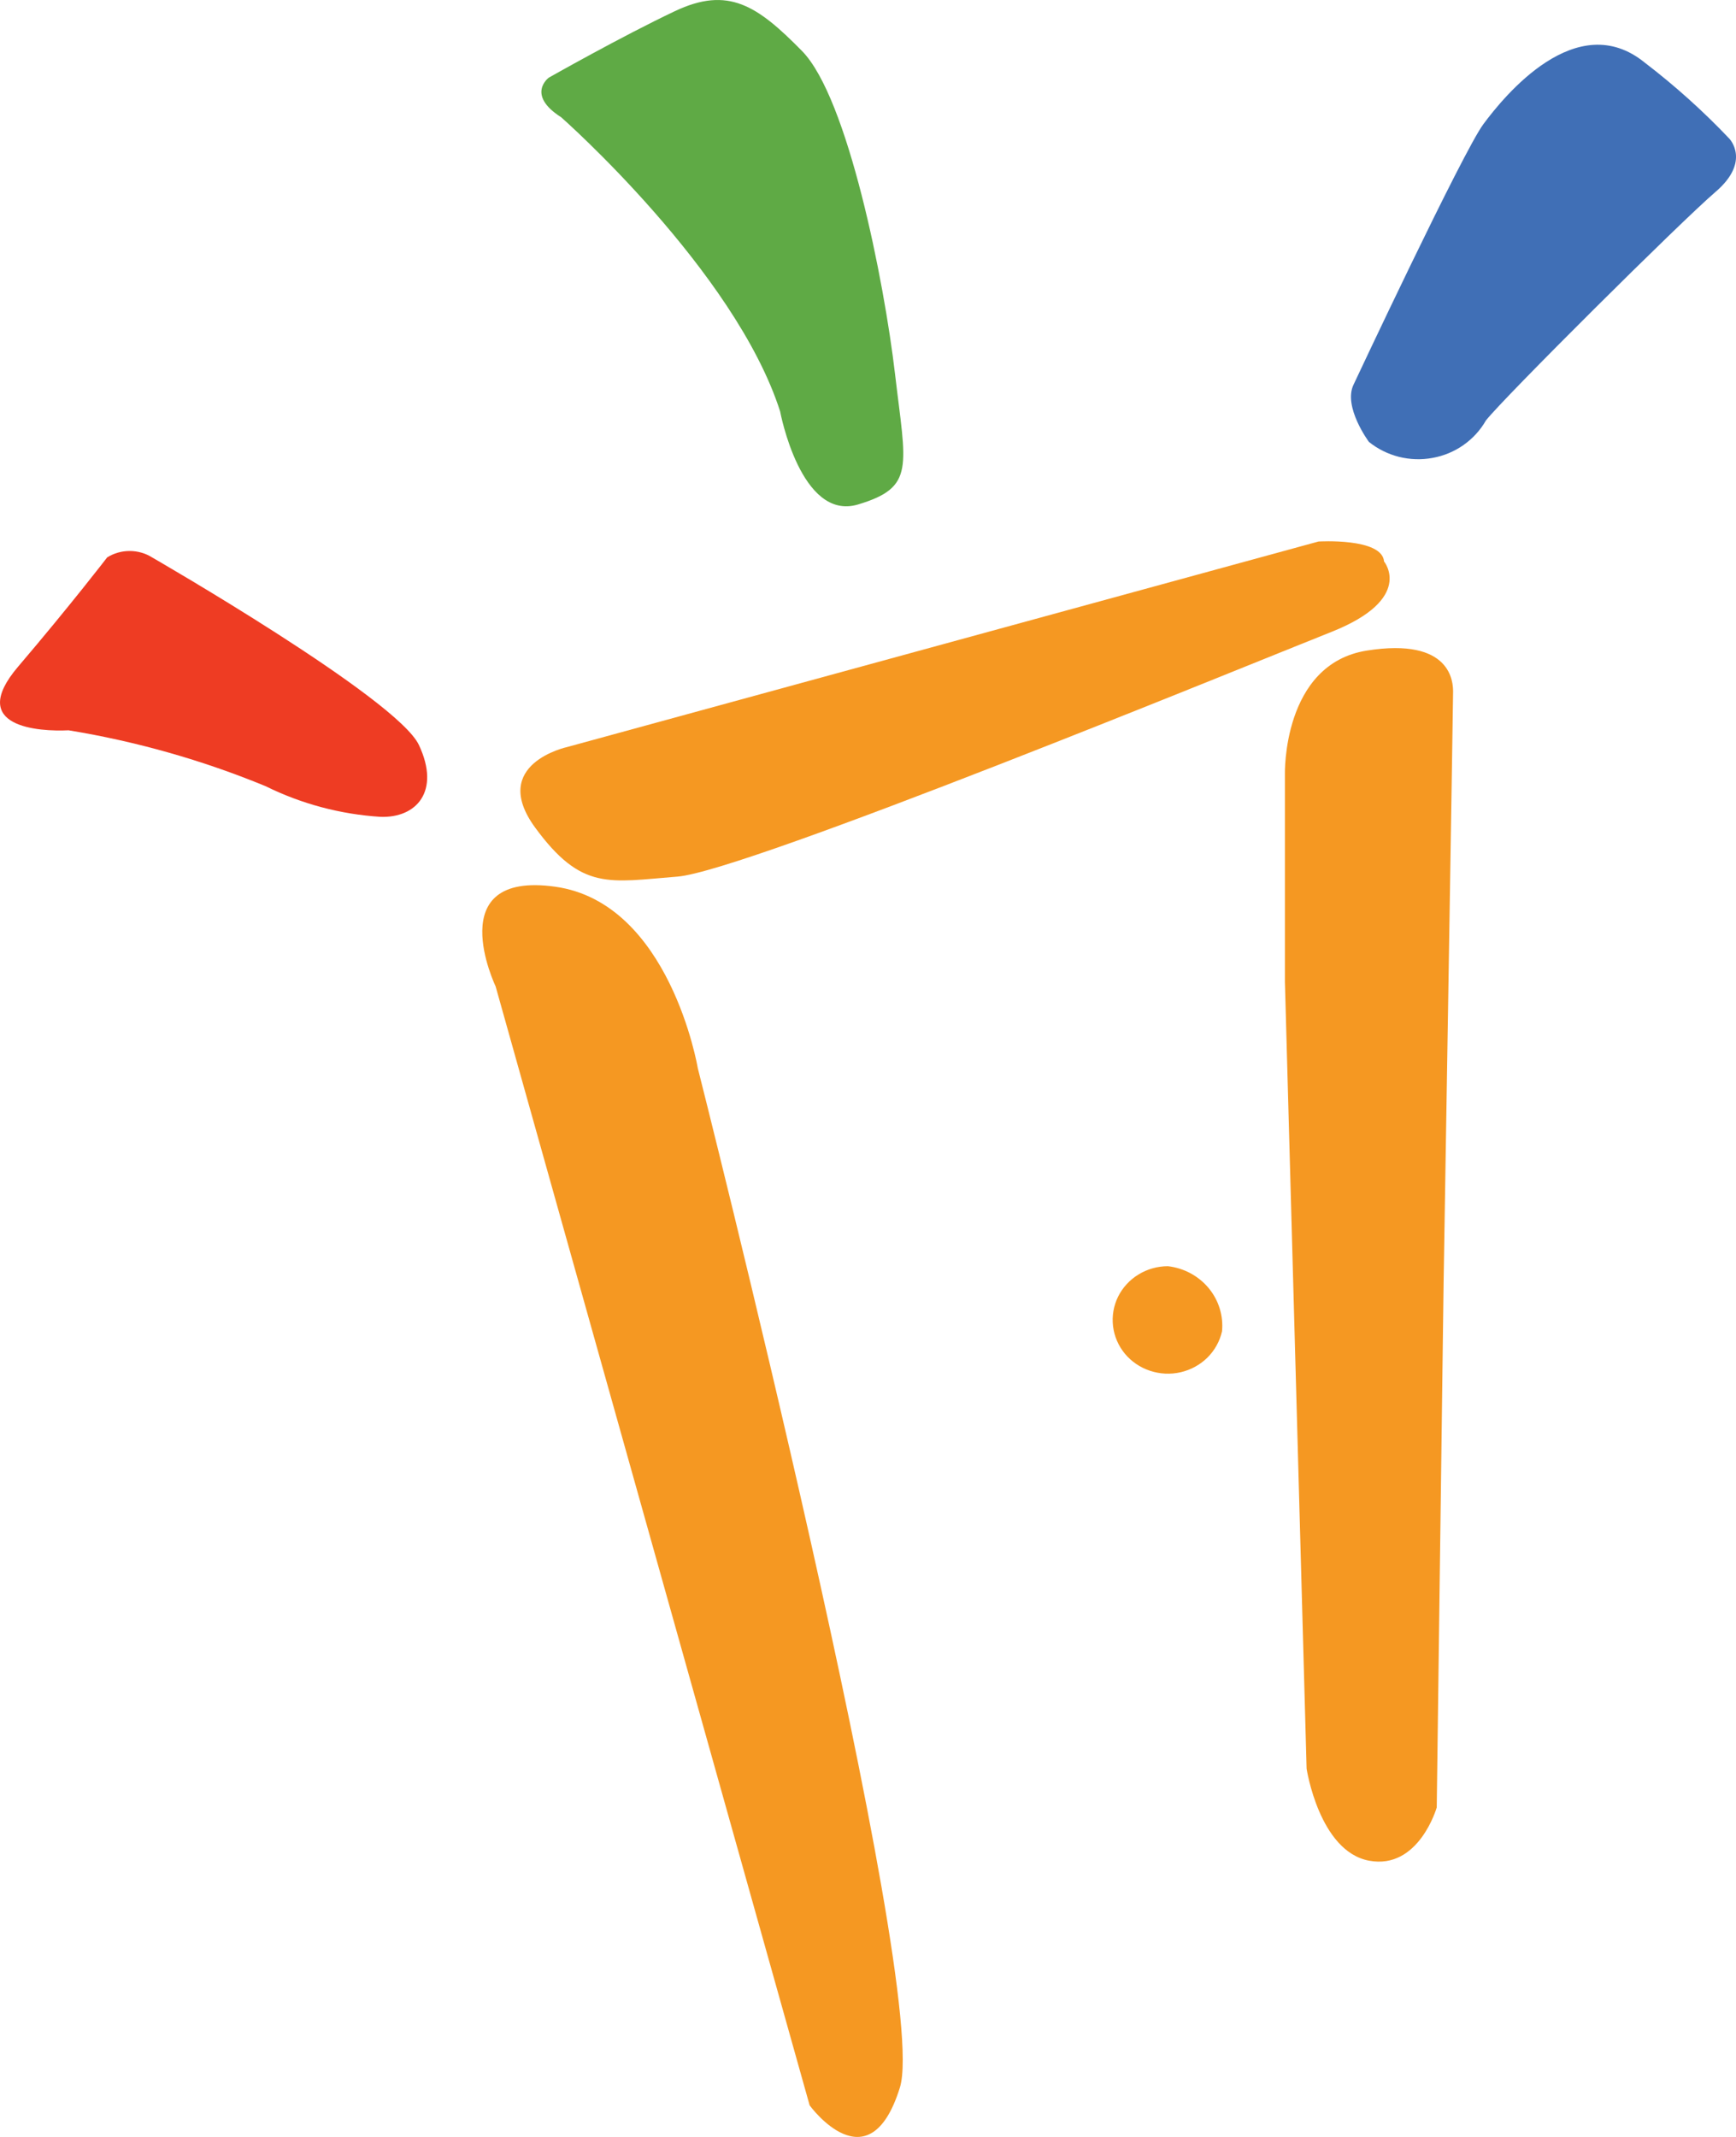
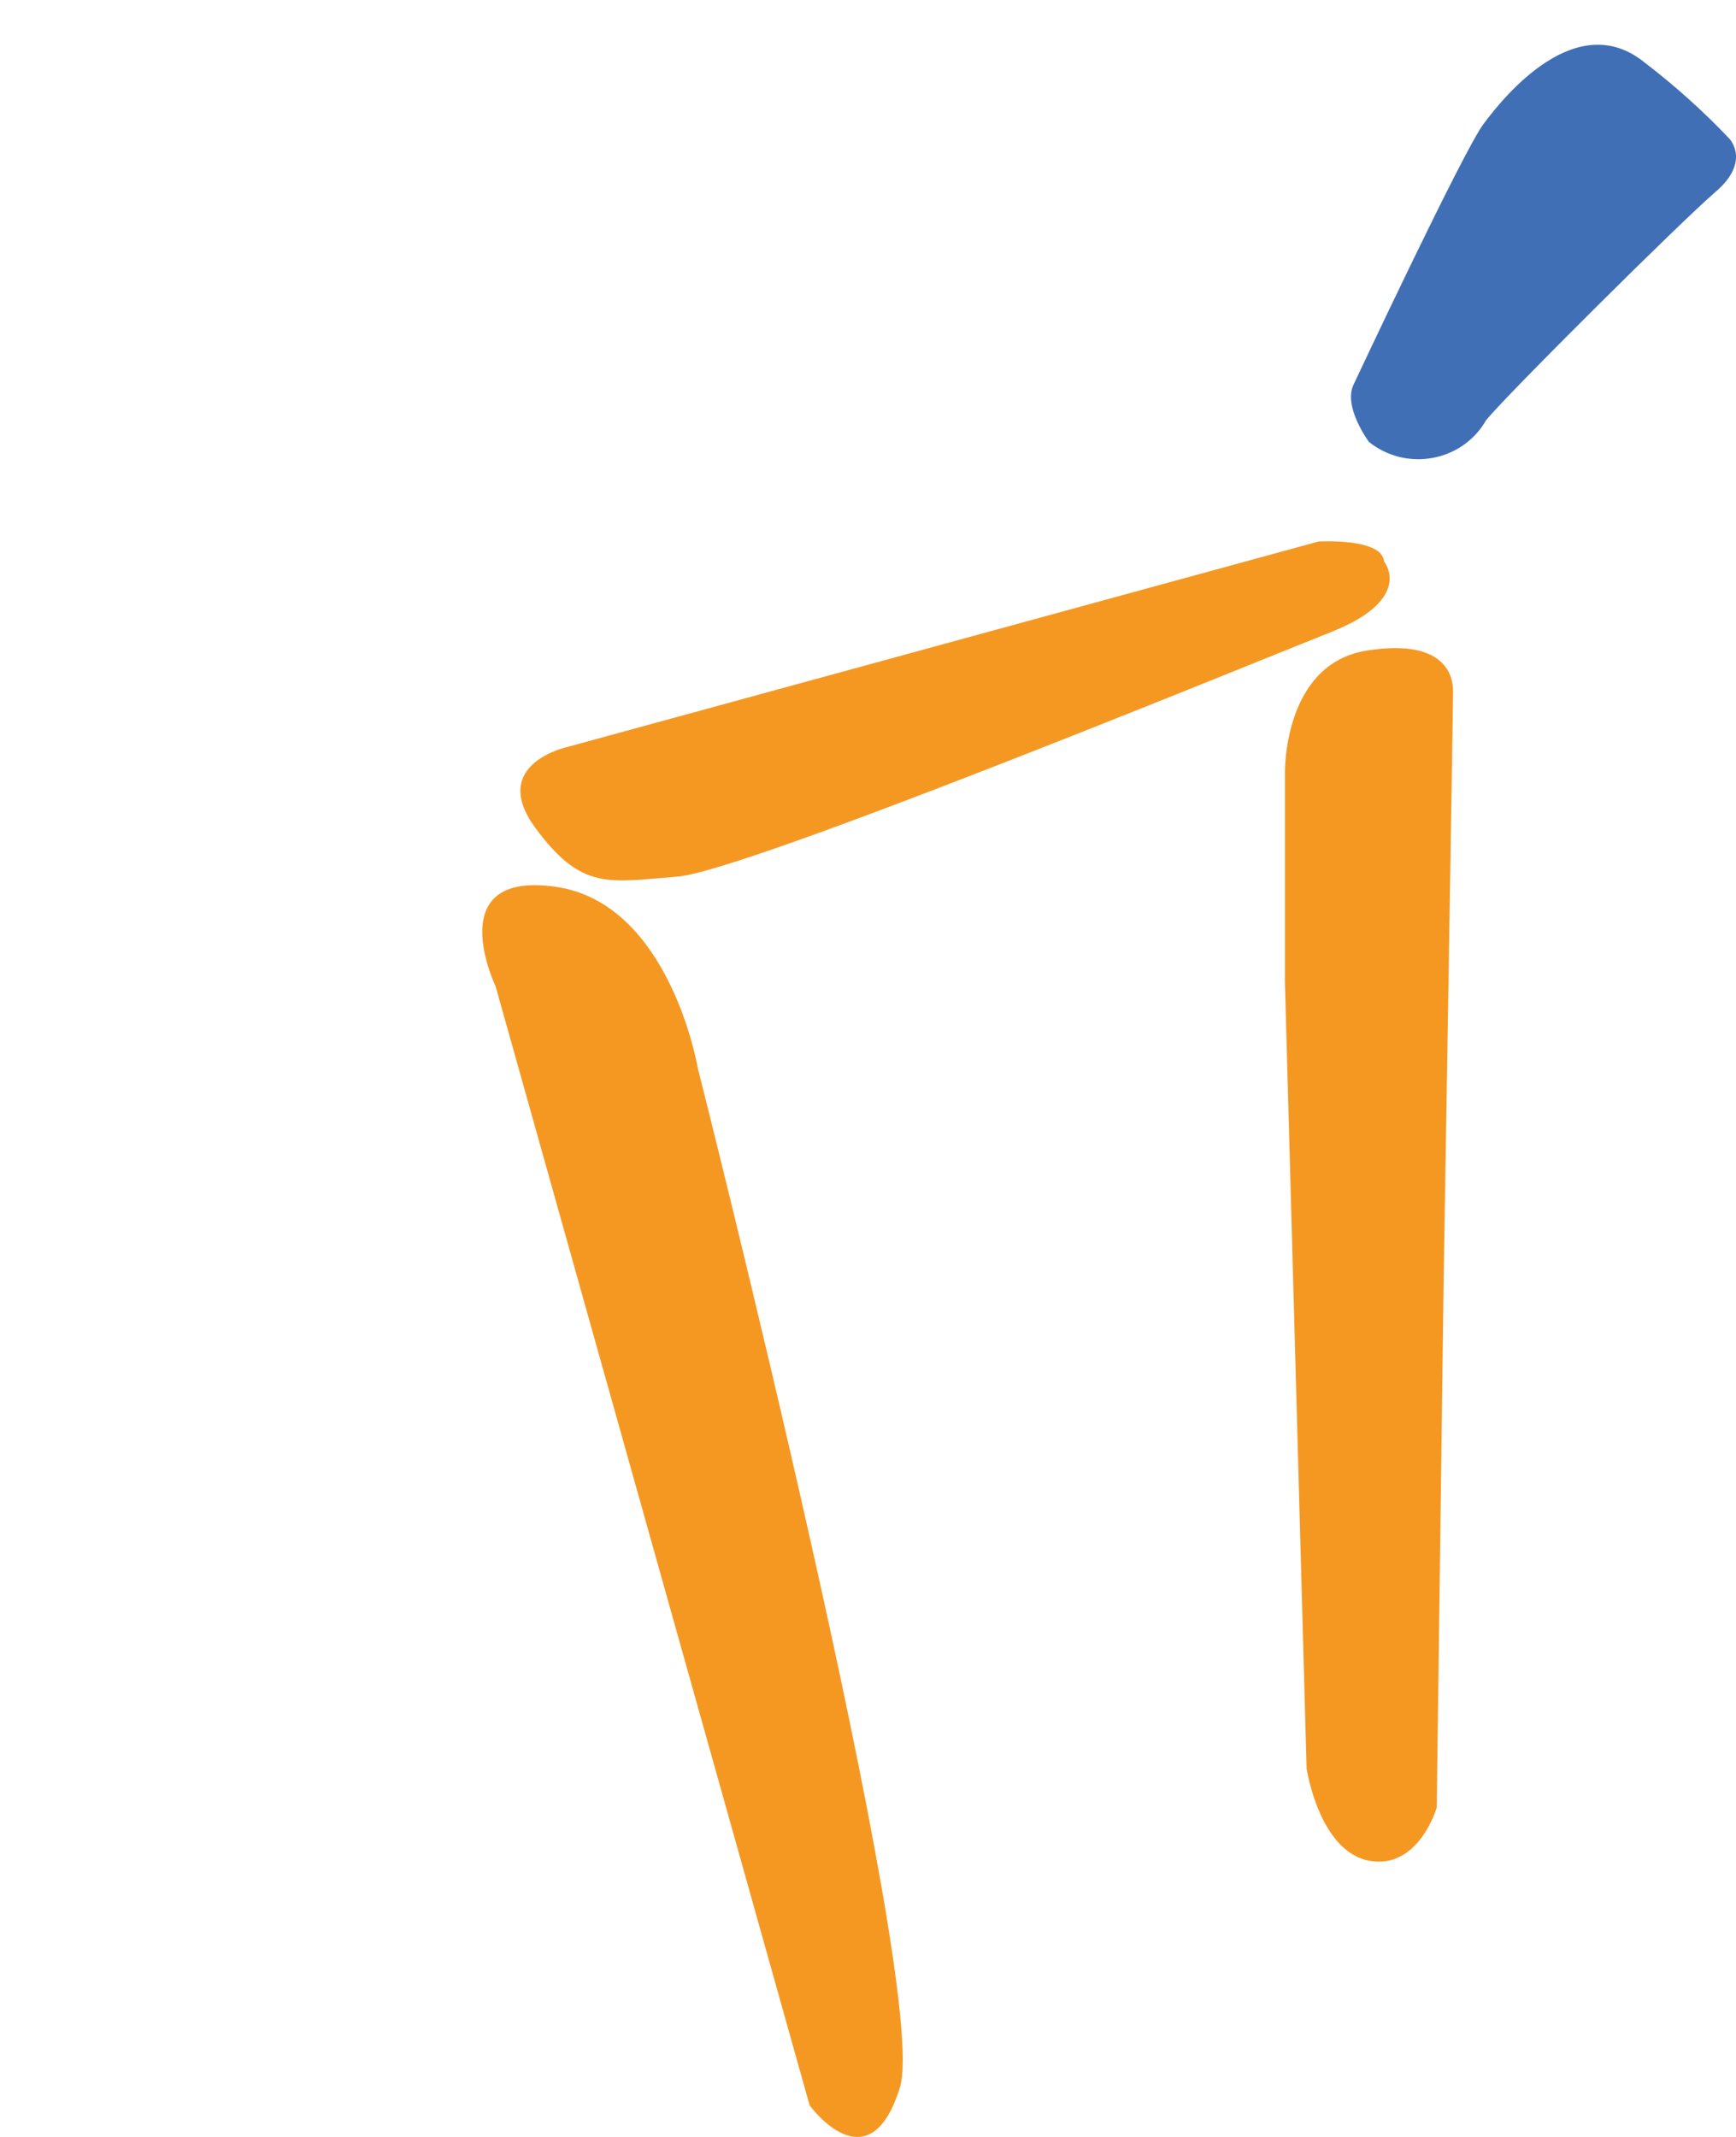
<svg xmlns="http://www.w3.org/2000/svg" width="26" height="32" viewBox="0 0 26 32" fill="none">
  <path d="M7.423 14.771L12.126 31.527C12.126 31.527 13.015 32.752 13.478 31.259C13.941 29.766 10.451 15.996 10.451 15.996C10.451 15.996 10.036 13.518 8.314 13.278C6.593 13.037 7.423 14.771 7.423 14.771Z" fill="#F59822" />
  <path d="M8.496 11.186L19.747 8.109C19.747 8.109 20.7 8.05 20.729 8.408C20.729 8.408 21.191 8.966 19.94 9.463C18.69 9.959 11.171 13.047 10.146 13.127C9.122 13.207 8.713 13.346 8.015 12.393C7.317 11.439 8.496 11.186 8.496 11.186Z" fill="#F59822" />
  <path d="M19.244 14.7V11.595C19.244 11.595 19.202 9.943 20.472 9.742C21.742 9.541 21.763 10.22 21.763 10.36C21.763 10.499 21.621 19.2 21.621 19.2L21.518 27.066C21.518 27.066 21.25 28.003 20.504 27.863C19.758 27.723 19.569 26.486 19.569 26.486L19.244 14.7Z" fill="#F59822" />
-   <path d="M18.302 19.937C18.268 20.086 18.192 20.222 18.083 20.33C17.973 20.438 17.834 20.514 17.682 20.549C17.53 20.584 17.371 20.576 17.224 20.527C17.076 20.478 16.945 20.389 16.847 20.271C16.749 20.152 16.688 20.01 16.67 19.859C16.652 19.708 16.678 19.555 16.745 19.418C16.813 19.281 16.919 19.166 17.051 19.085C17.183 19.004 17.336 18.961 17.492 18.961C17.732 18.989 17.95 19.106 18.102 19.289C18.253 19.471 18.325 19.704 18.302 19.937Z" fill="#F59822" />
  <path d="M20.272 5.76C20.272 5.76 21.909 2.272 22.218 1.857C22.527 1.441 23.611 0.104 24.635 0.939C25.087 1.285 25.51 1.665 25.9 2.076C25.9 2.076 26.229 2.415 25.695 2.872C25.162 3.329 22.518 5.96 22.254 6.297C22.172 6.441 22.057 6.567 21.919 6.664C21.781 6.761 21.623 6.827 21.456 6.857C21.288 6.888 21.116 6.882 20.951 6.841C20.787 6.799 20.633 6.723 20.502 6.617C20.502 6.617 20.112 6.092 20.272 5.76Z" fill="#406FB6" />
-   <path d="M8.405 1.756C8.405 1.756 11.008 4.05 11.684 6.161C11.684 6.161 11.992 7.813 12.852 7.554C13.711 7.295 13.568 6.997 13.405 5.602C13.242 4.207 12.698 1.462 12.012 0.764C11.341 0.081 10.907 -0.211 10.108 0.167C9.309 0.545 8.219 1.163 8.219 1.163C8.219 1.163 7.873 1.418 8.405 1.756Z" fill="#5FAA45" />
-   <path d="M2.278 8.347C2.278 8.347 5.946 10.458 6.274 11.156C6.602 11.853 6.233 12.251 5.699 12.232C5.099 12.194 4.514 12.038 3.978 11.773C3.032 11.383 2.041 11.102 1.027 10.936C0.596 10.957 -0.508 10.897 0.272 9.982C1.052 9.067 1.605 8.347 1.605 8.347C1.705 8.284 1.822 8.251 1.942 8.251C2.061 8.251 2.178 8.284 2.278 8.347Z" fill="#EE3C23" />
</svg>